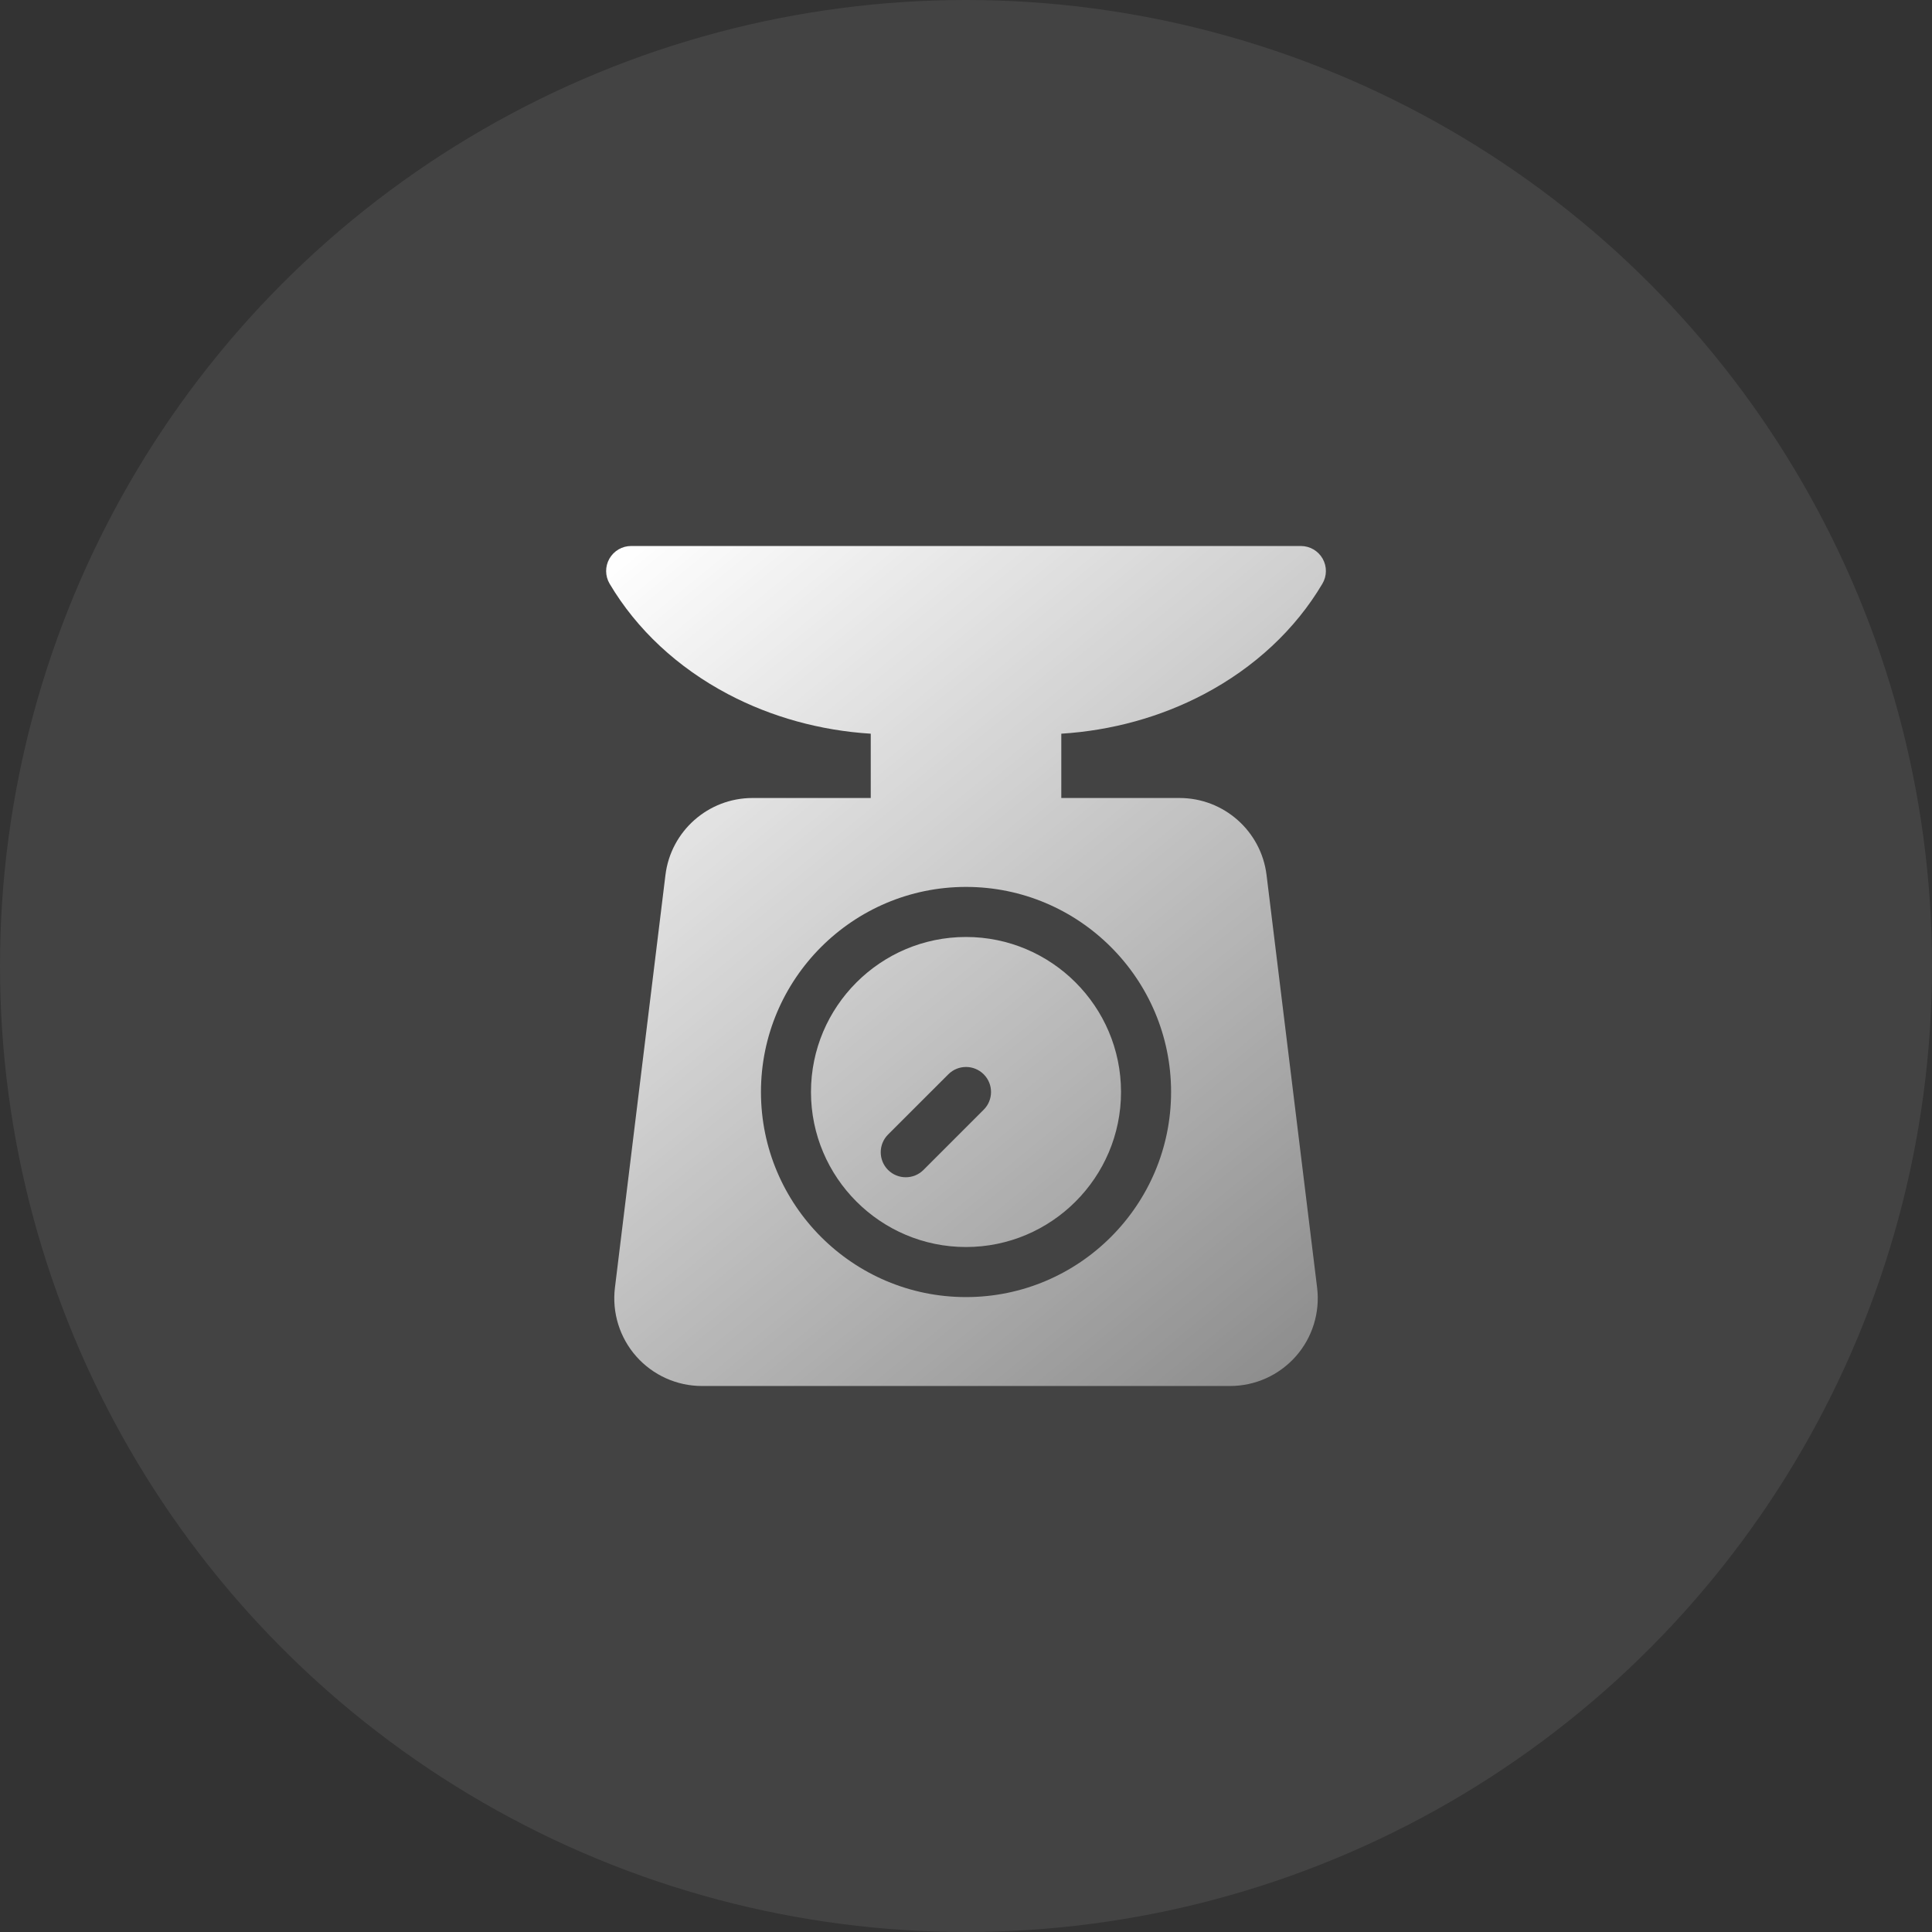
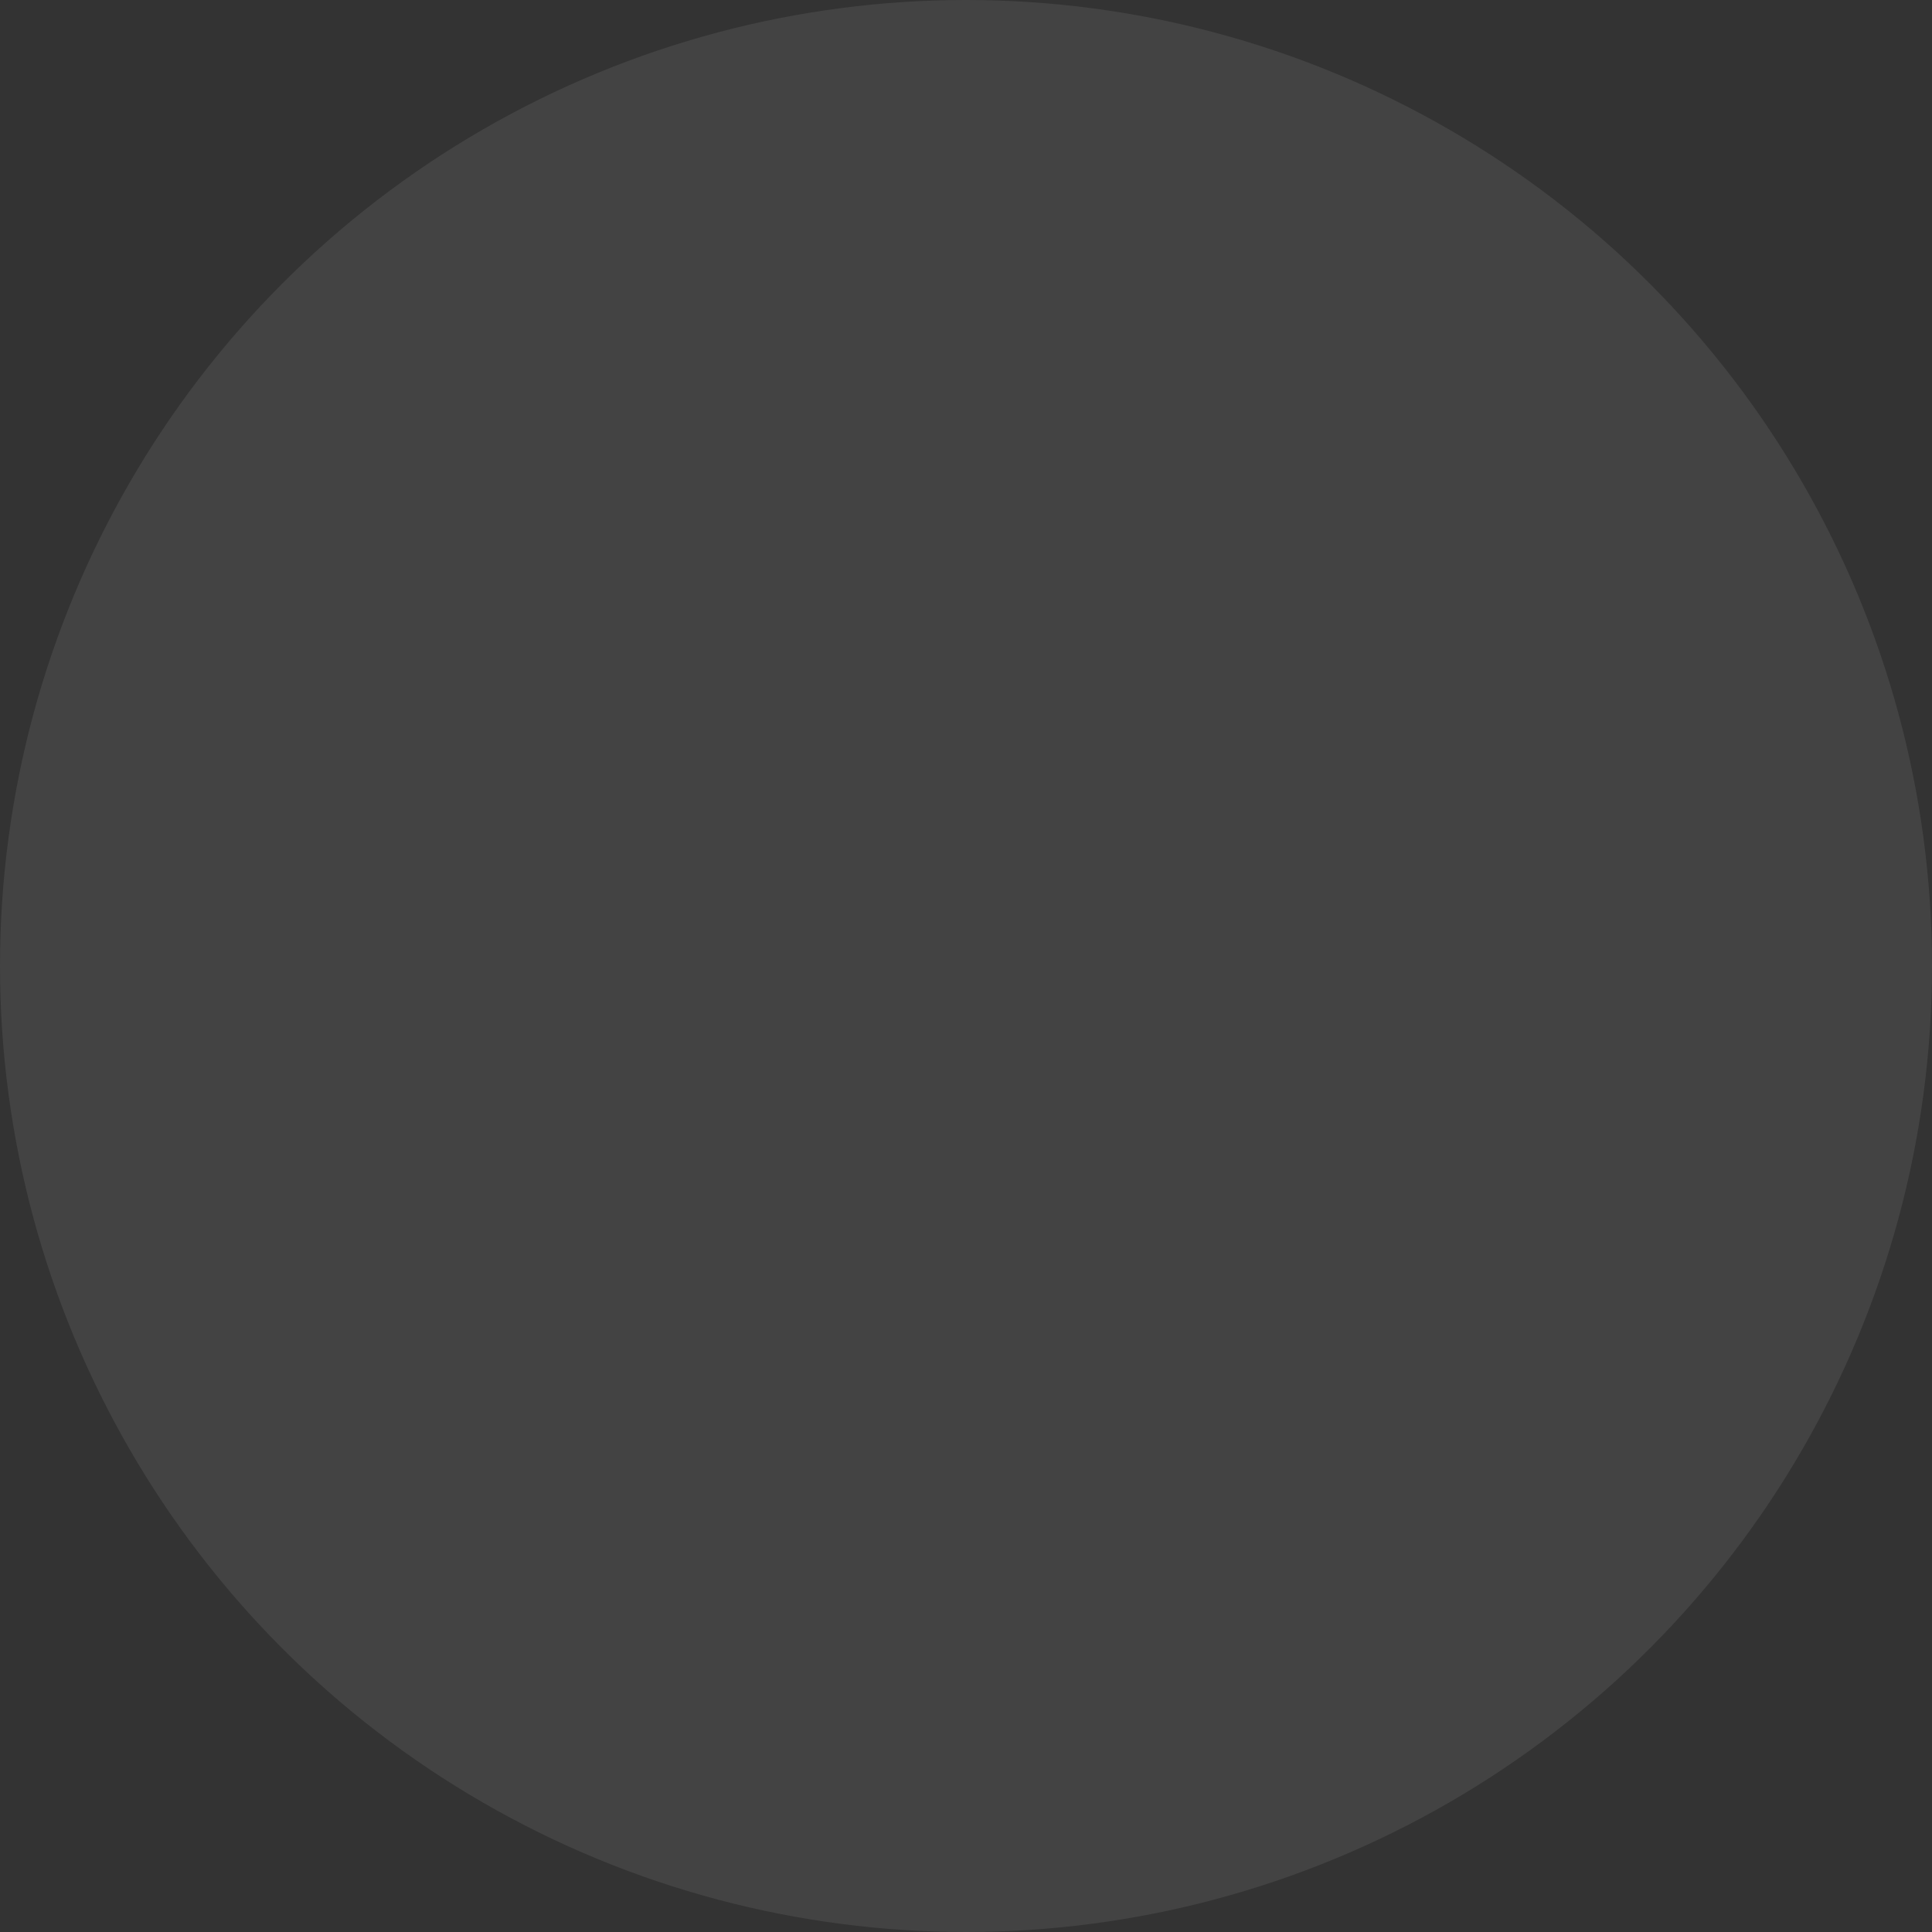
<svg xmlns="http://www.w3.org/2000/svg" width="46" height="46" viewBox="0 0 46 46" fill="none">
  <rect x="0" y="0" width="46" height="46" fill="#333333" stroke="none" />
  <circle cx="23" cy="23" r="23" fill="white" fill-opacity="0.08" />
-   <path fill-rule="evenodd" clip-rule="evenodd" d="M31.485 13.899C30.842 14.986 29.866 15.896 28.664 16.529C27.632 17.073 26.468 17.394 25.269 17.469V19H28.085C29.138 19 30.028 19.788 30.156 20.833L31.36 30.66C31.432 31.253 31.247 31.849 30.851 32.296C30.455 32.743 29.886 33 29.288 33H16.712C16.115 33 15.546 32.743 15.15 32.296C14.754 31.849 14.569 31.253 14.641 30.66L15.844 20.833C15.972 19.788 16.863 19 17.916 19H20.732V17.469C19.533 17.394 18.369 17.073 17.337 16.529C16.135 15.896 15.159 14.986 14.515 13.899C14.406 13.715 14.404 13.487 14.51 13.301C14.616 13.115 14.813 13 15.027 13H30.973C31.187 13 31.385 13.115 31.491 13.301C31.597 13.487 31.595 13.715 31.485 13.899ZM23 30.883C25.693 30.883 27.883 28.692 27.883 26C27.883 23.308 25.693 21.117 23 21.117C20.308 21.117 18.118 23.308 18.118 26C18.118 28.692 20.308 30.883 23 30.883ZM19.309 26C19.309 23.965 20.965 22.309 23 22.309C25.035 22.309 26.691 23.965 26.691 26C26.691 28.035 25.035 29.691 23 29.691C20.965 29.691 19.309 28.035 19.309 26ZM21.987 27.856L23.422 26.421C23.654 26.189 23.654 25.811 23.422 25.579C23.189 25.346 22.812 25.346 22.579 25.579L21.144 27.013C20.912 27.246 20.912 27.623 21.144 27.856C21.261 27.972 21.413 28.03 21.566 28.03C21.718 28.03 21.871 27.972 21.987 27.856Z" fill="url(#paint0_linear_0_228)" />
  <defs>
    <linearGradient id="paint0_linear_0_228" x1="14.818" y1="13" x2="31.182" y2="33" gradientUnits="userSpaceOnUse">
      <stop stop-color="white" />
      <stop offset="1" stop-color="white" stop-opacity="0.38" />
    </linearGradient>
  </defs>
</svg>